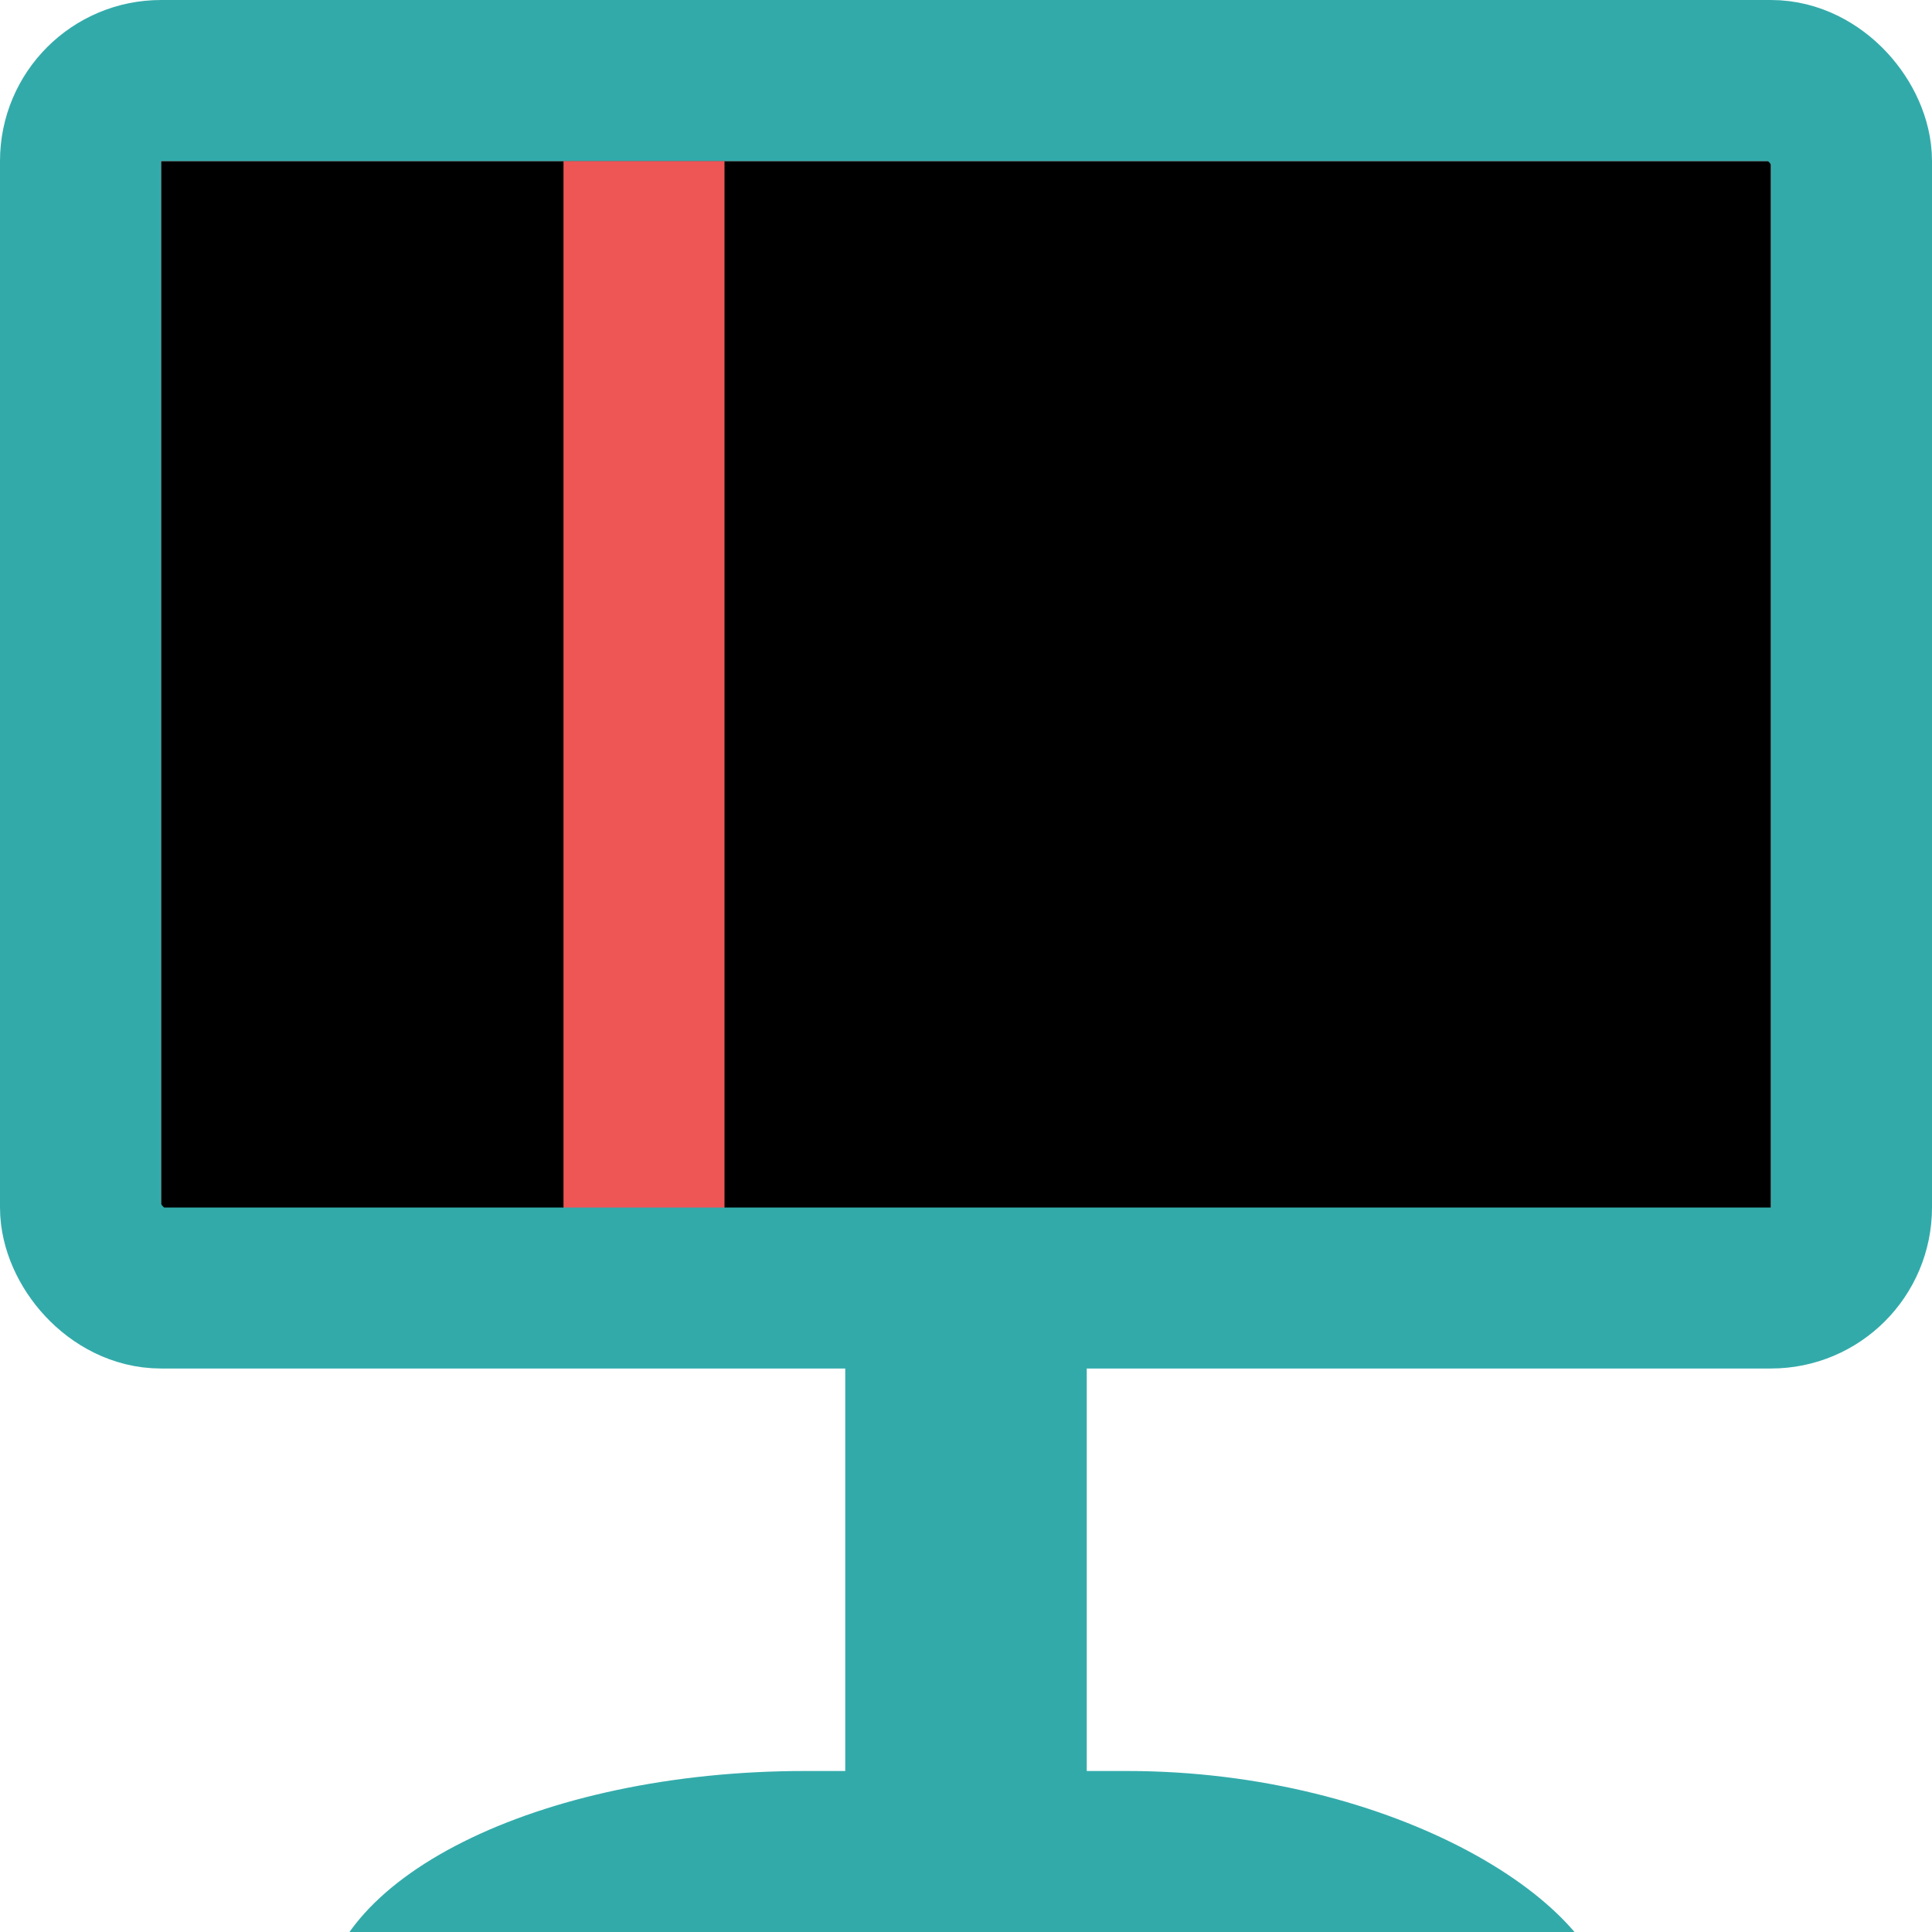
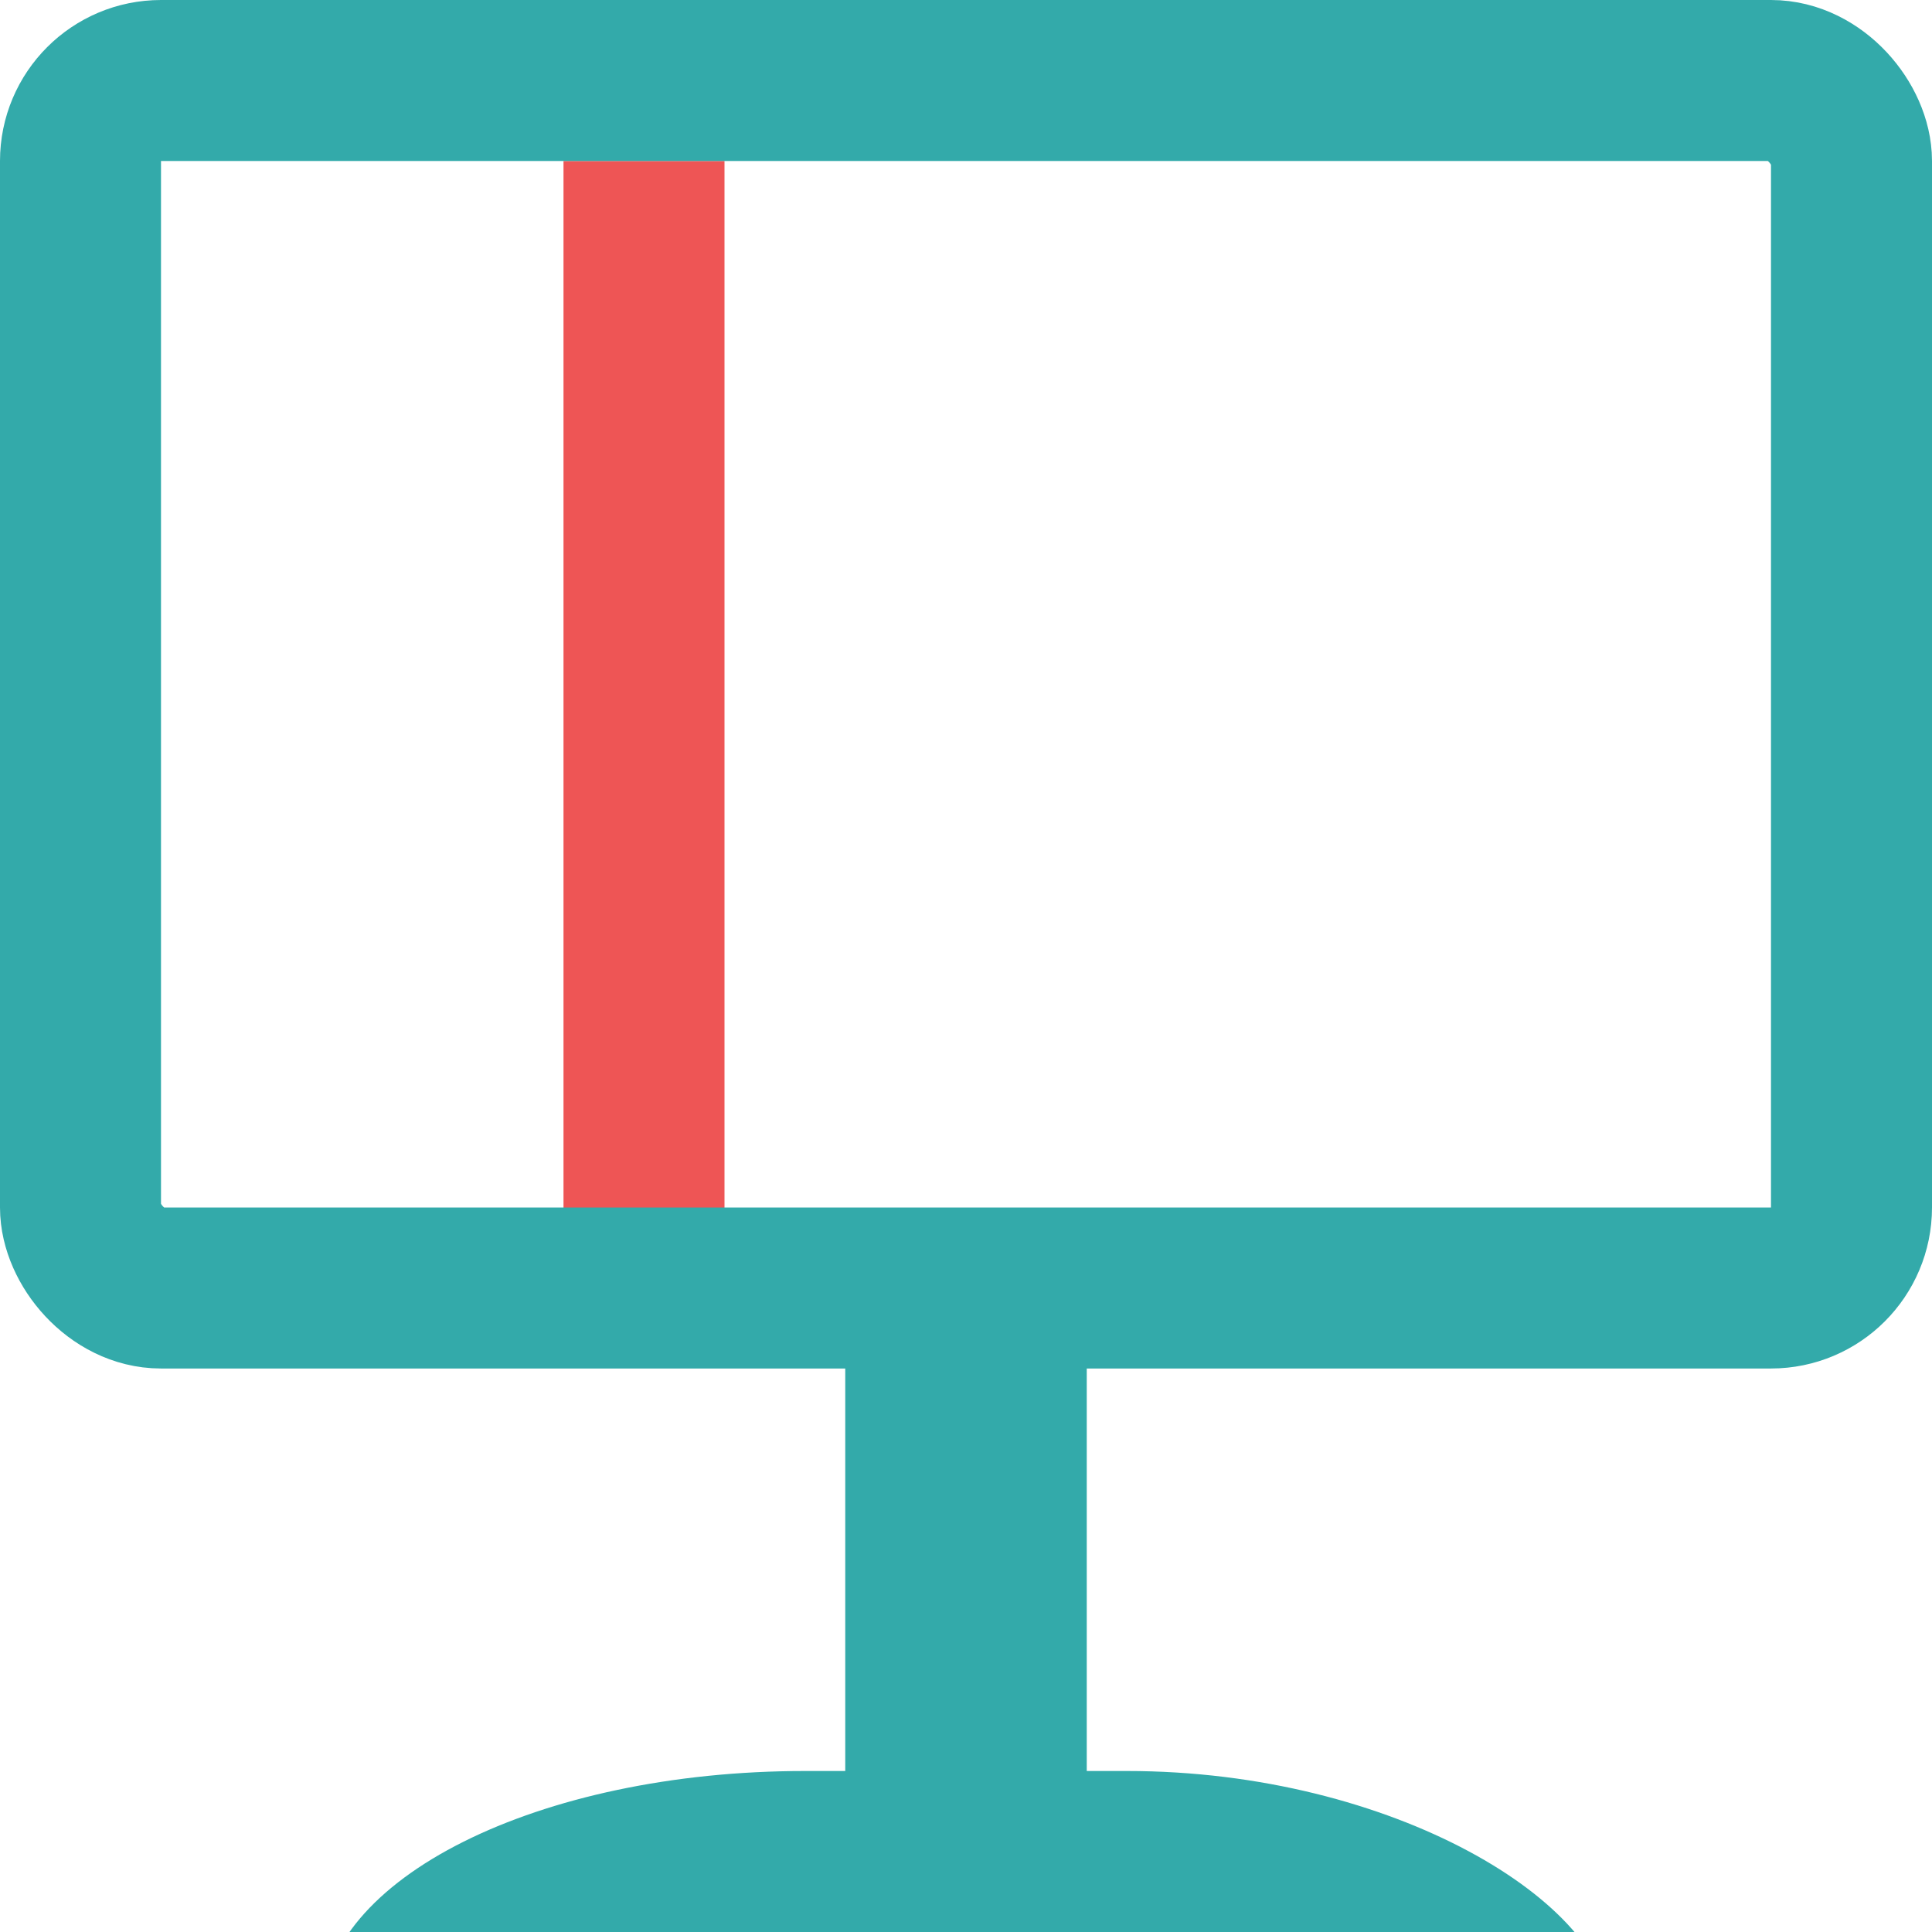
<svg xmlns="http://www.w3.org/2000/svg" viewBox="0 0 24 24" fill="none">
-   <rect x="2" y="2" width="20" height="14" fill="#000" />
  <rect x="7" y="2" width="2" height="14" fill="#e55" />
  <rect x="4" y="22" width="16" height="6" rx="6" fill="#3aa" />
  <rect width="3" height="8" x="10.5" y="16" fill="#3aa" />
  <rect x="1" y="1" width="22" height="15" ry="1" rx="1" stroke="#3aa" stroke-width="2" />
</svg>